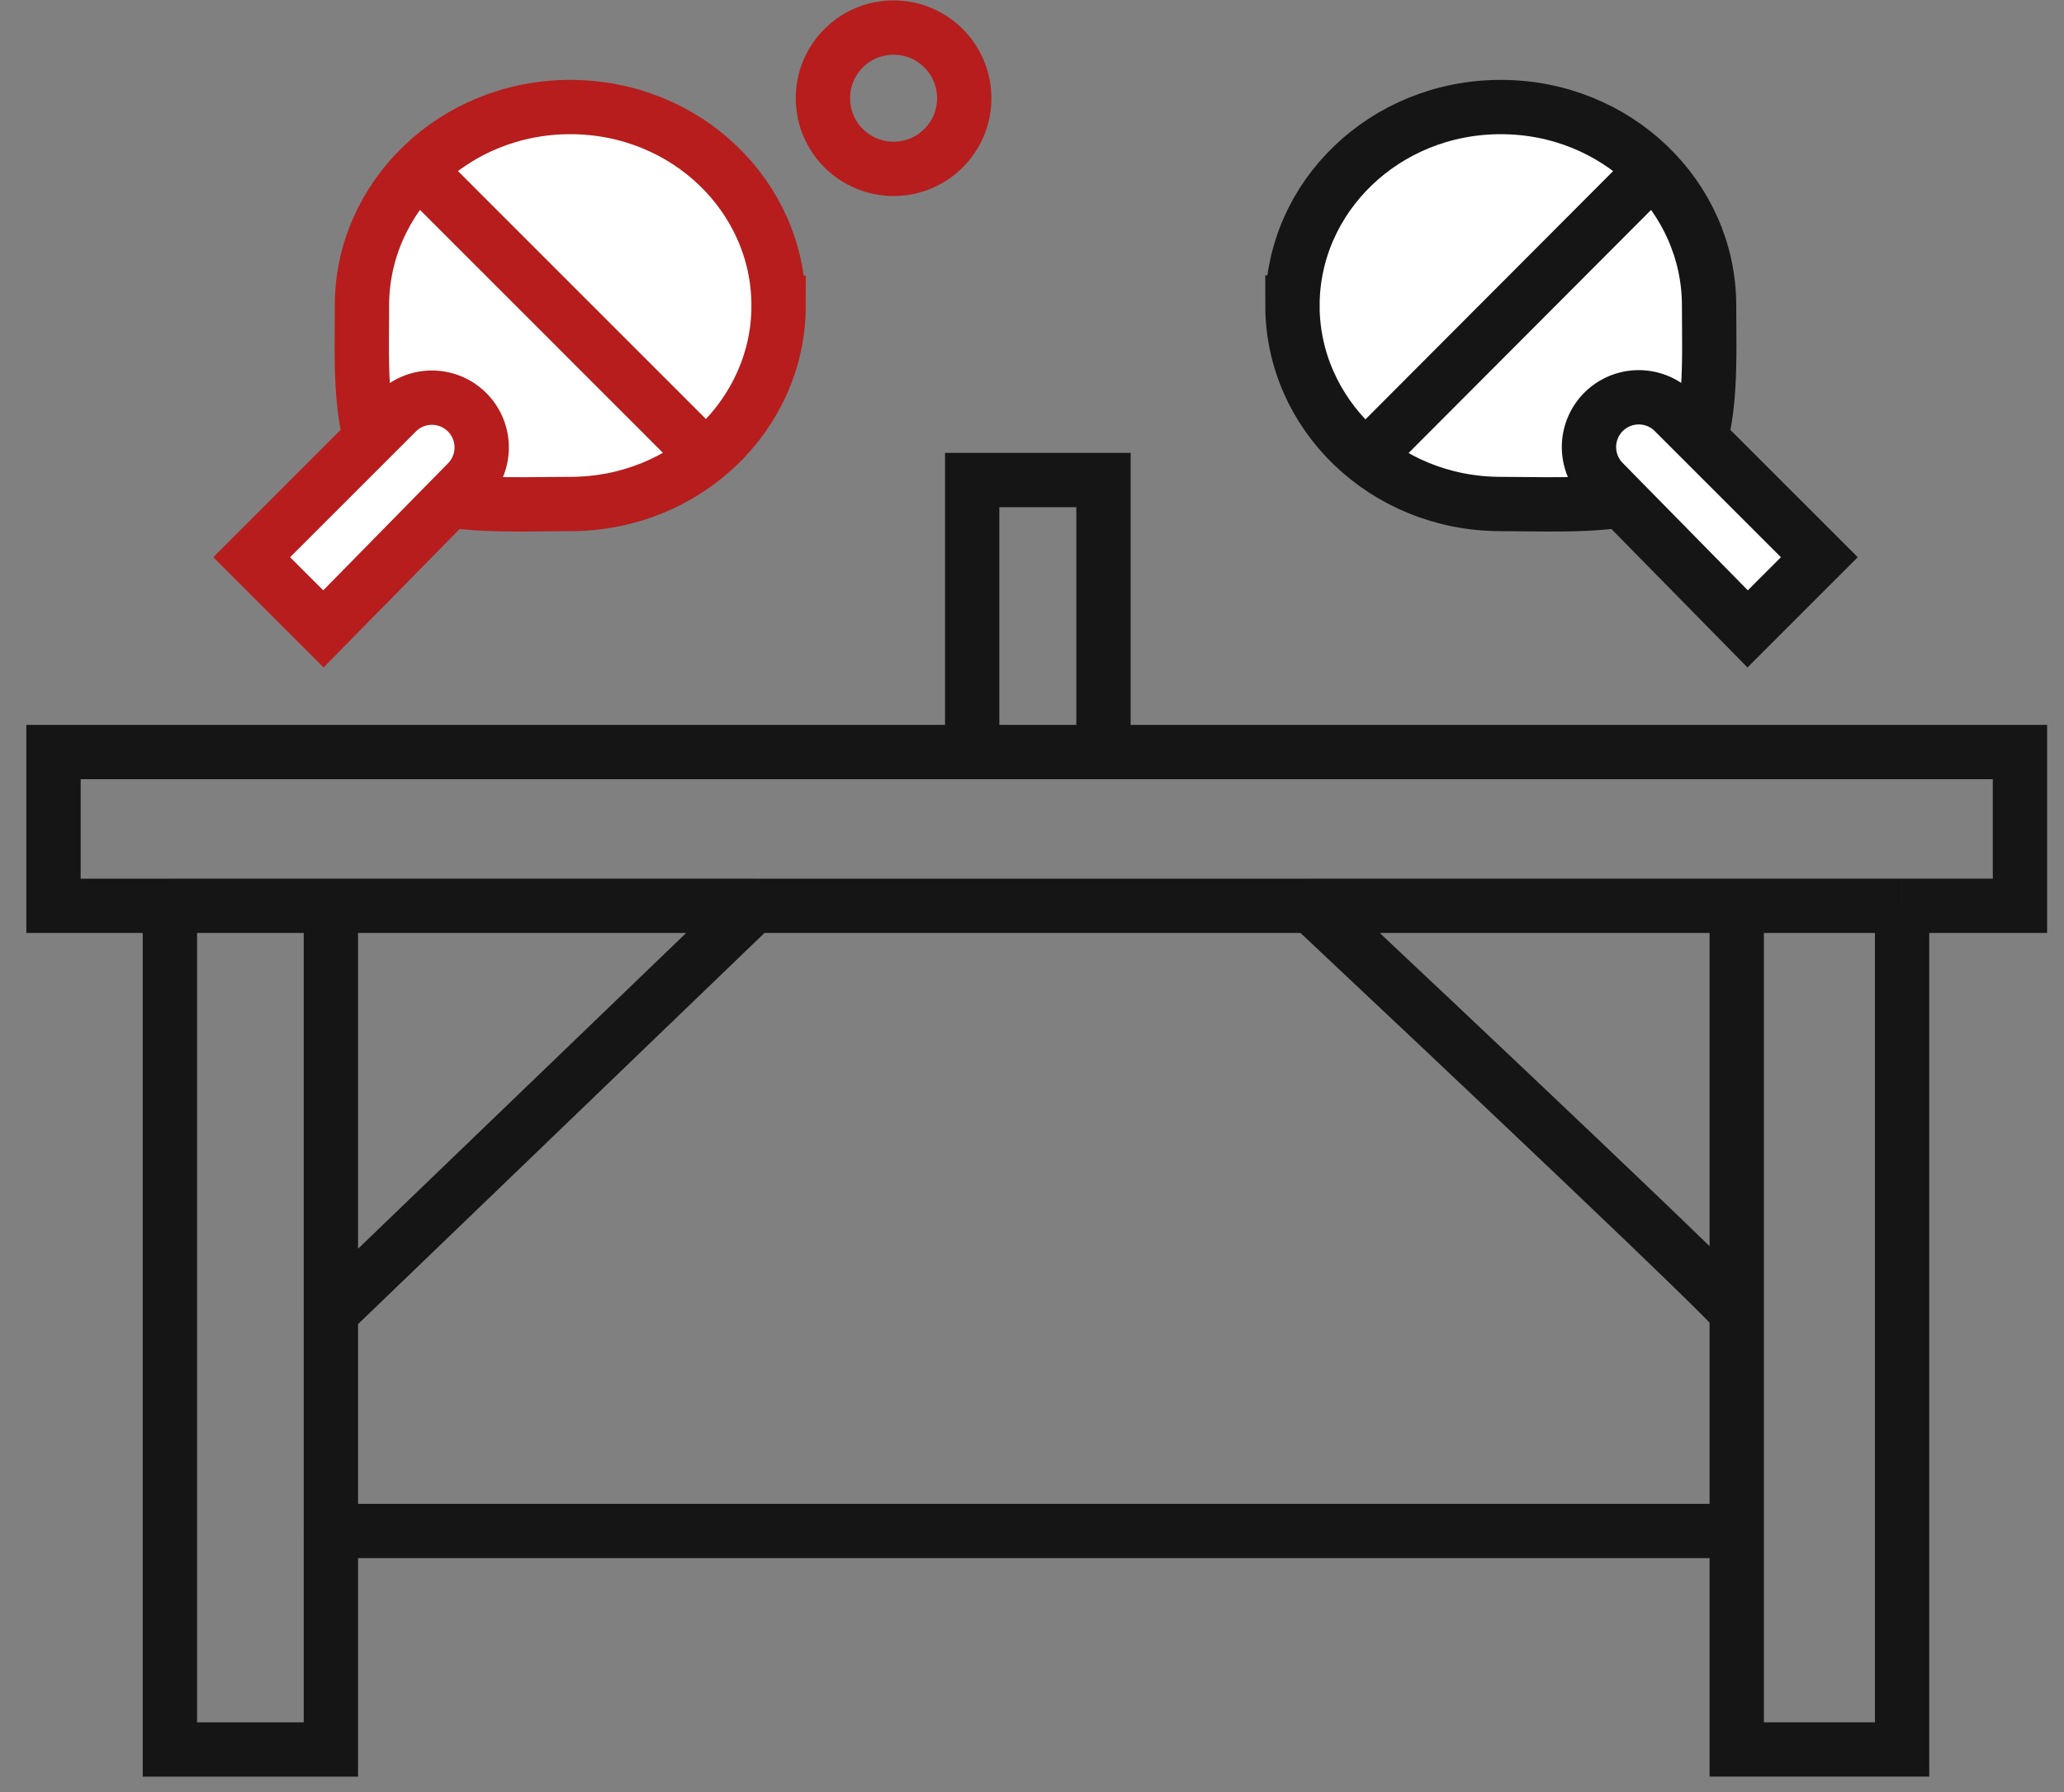
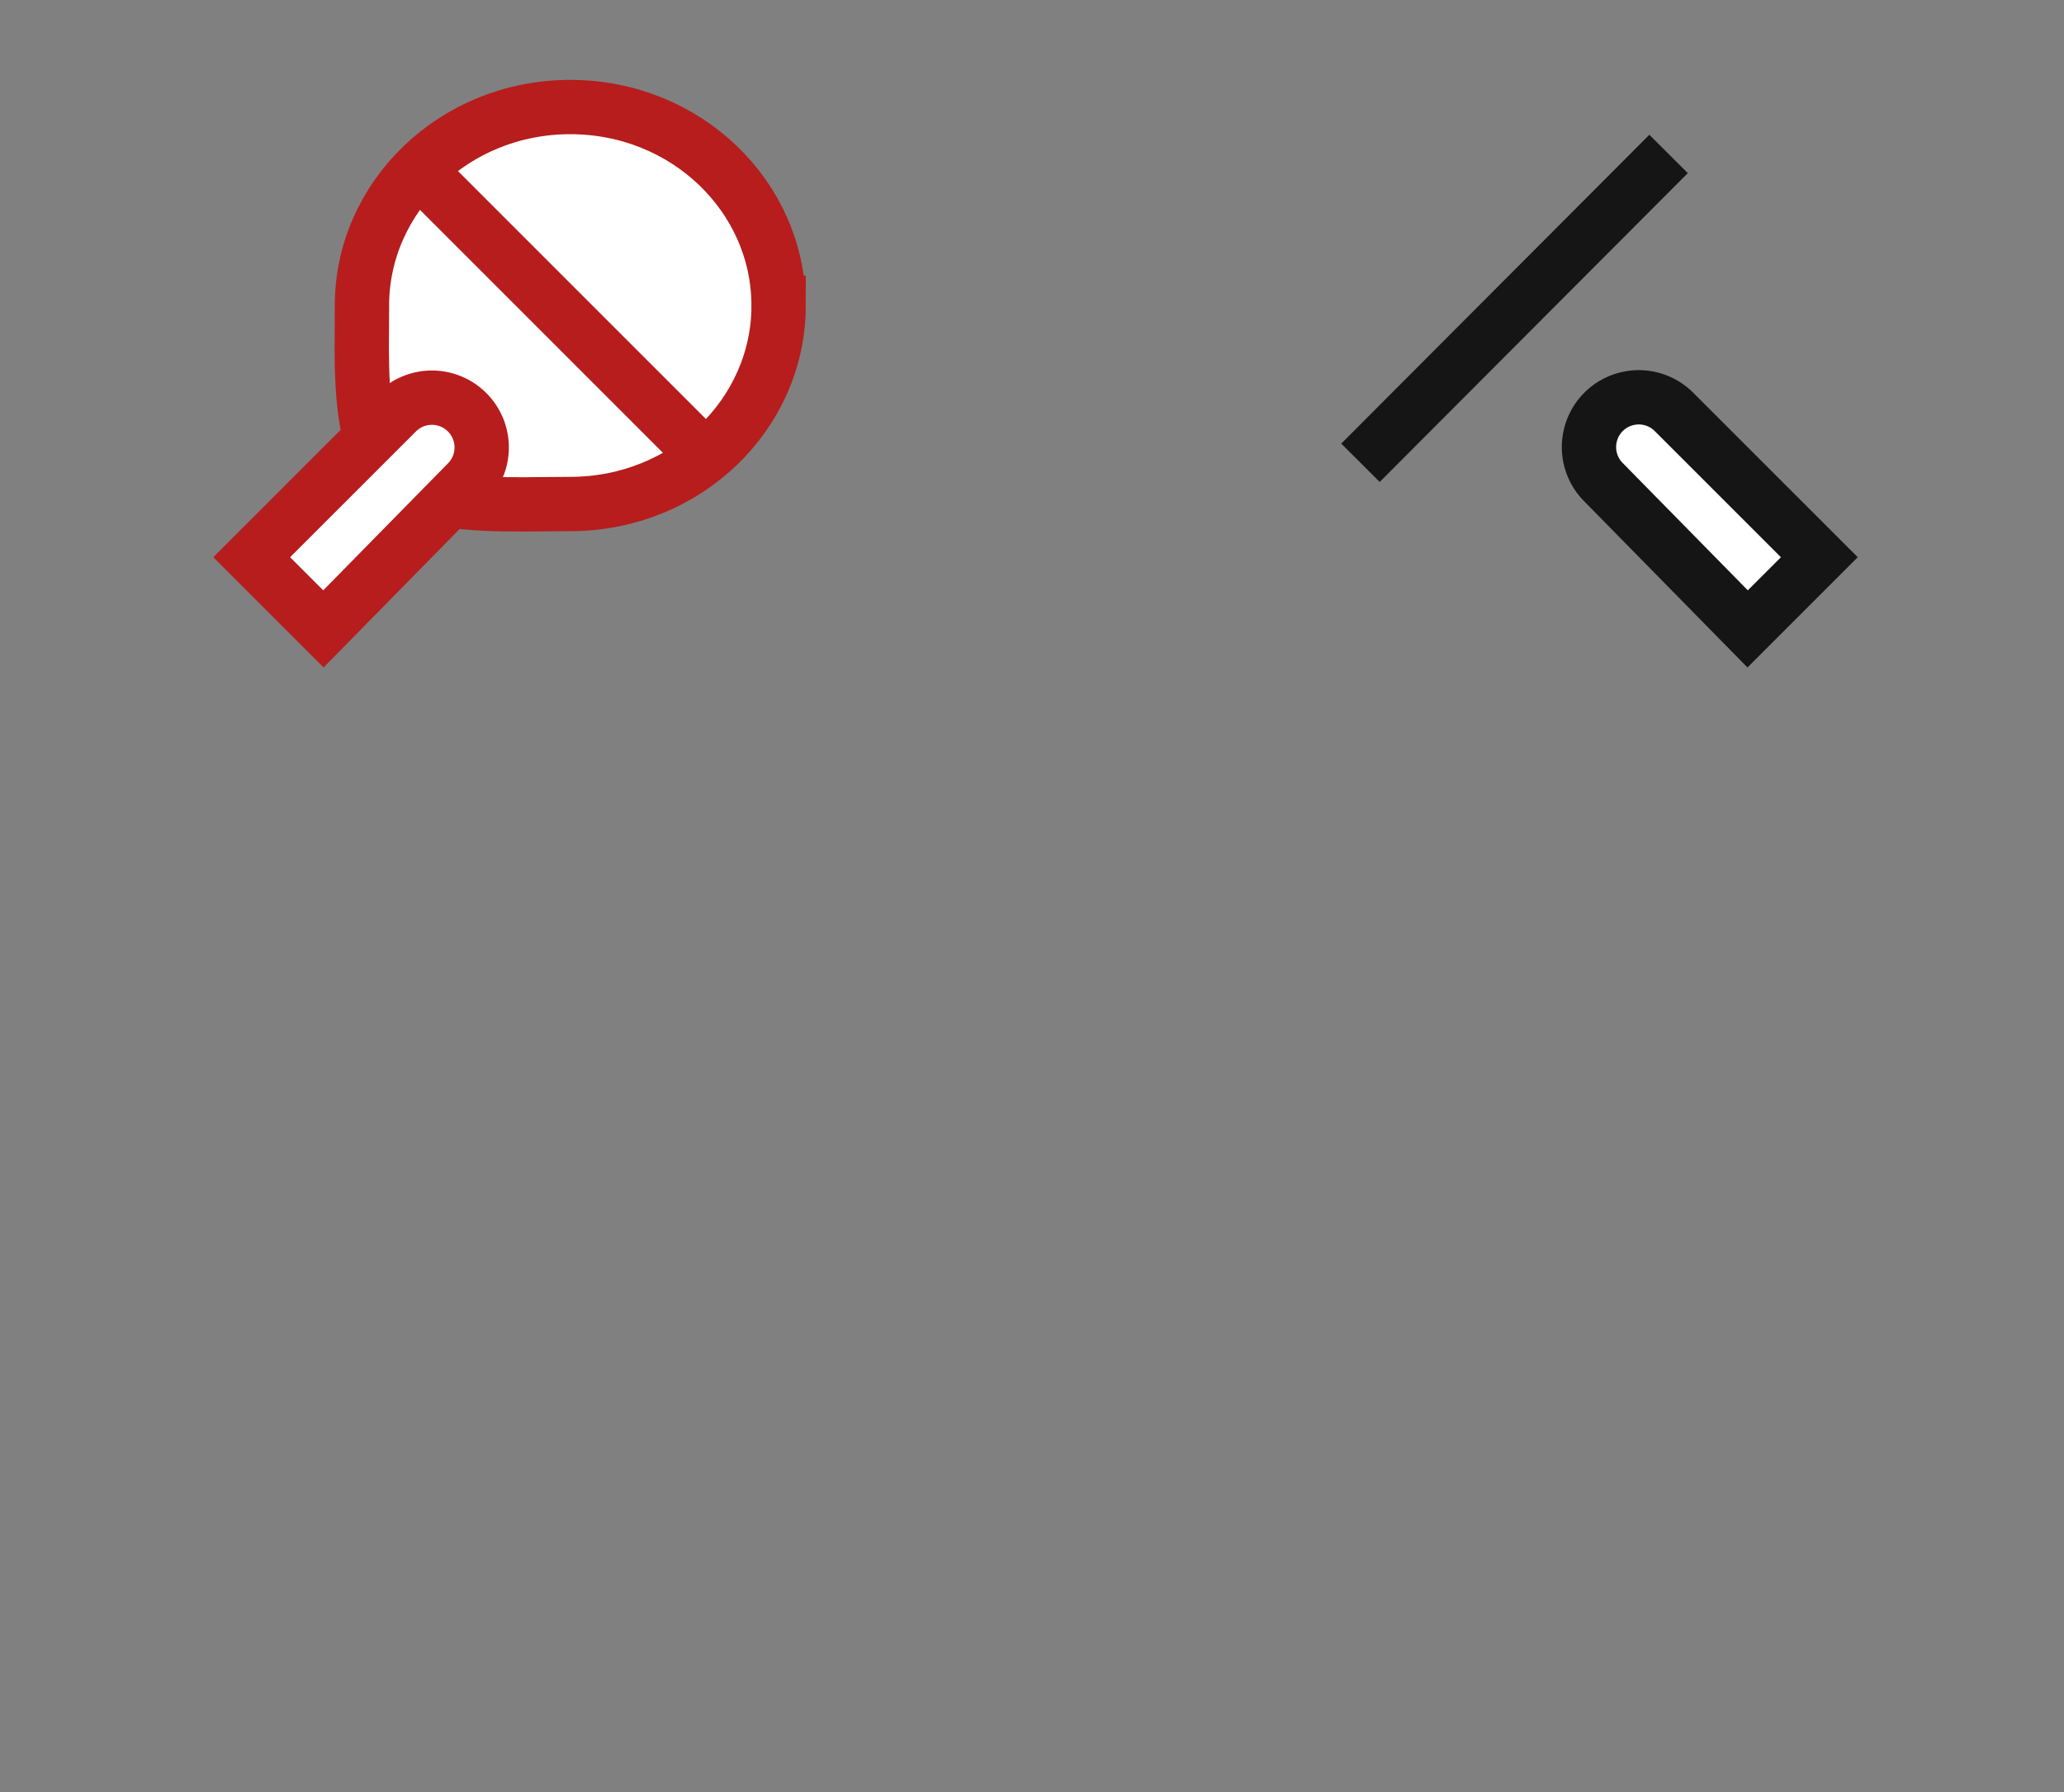
<svg xmlns="http://www.w3.org/2000/svg" width="76" height="66" viewBox="0 0 76 66" fill="none">
  <rect x="0" y="0" width="76" height="66" fill="#808080" stroke="none" />
  <g stroke-width="2">
-     <path d="M6.256 33.362v31.07h5.928v-8.046M6.256 33.361H1.97v-5.663h33.829M6.256 33.36h5.928m57.854 0h4.34v-5.663H40.632m29.406 5.663v31.07H63.95v-8.045m6.087-23.025H63.95m0 0v14.98m0-14.98H48.283m-36.099 0h15.562m-15.562 0v14.98m51.767 0c0-.212-10.445-10.075-15.668-14.98M63.95 48.34v8.045M48.284 33.361H27.746m0 0-15.562 14.98m0 0v8.045m0 0h51.767M35.798 27.698V17.68h4.834v10.018m-4.834 0h4.834" stroke="#151515" />
    <path d="M28.67 11.252c0 3.997-3.395 7.31-7.671 7.31q-.458 0-.926.007c-.974.01-1.975.022-2.932-.07-1.283-.124-2.214-.416-2.742-.92-.523-.501-.835-1.389-.977-2.62-.112-.972-.105-1.999-.097-2.987l.003-.72c0-3.998 3.394-7.31 7.67-7.31 4.278 0 7.671 3.312 7.671 7.31Z" fill="#fff" stroke="#B61D1C" />
-     <path d="M47.59 11.252c0 3.997 3.394 7.31 7.67 7.31q.457 0 .927.007c.974.01 1.974.022 2.932-.07 1.283-.124 2.214-.416 2.741-.92.524-.501.836-1.389.978-2.62.112-.972.104-1.999.097-2.987q-.004-.364-.004-.72c0-3.998-3.394-7.31-7.67-7.31-4.277 0-7.67 3.312-7.67 7.31Z" fill="#fff" stroke="#151515" />
    <path d="M26.252 17.105 14.819 5.67" stroke="#B61D1C" />
    <path d="M50.095 17.044 61.44 5.67" stroke="#151515" />
-     <circle cx="32.903" cy="3.617" r="2.602" stroke="#B61D1C" />
    <path d="m9.268 20.522 2.64 2.64 5.328-5.424a1.833 1.833 0 0 0-2.603-2.58z" fill="#fff" stroke="#B61D1C" />
    <path d="m66.991 20.522-2.64 2.64-5.328-5.424a1.833 1.833 0 0 1 2.604-2.58z" fill="#fff" stroke="#151515" />
  </g>
</svg>